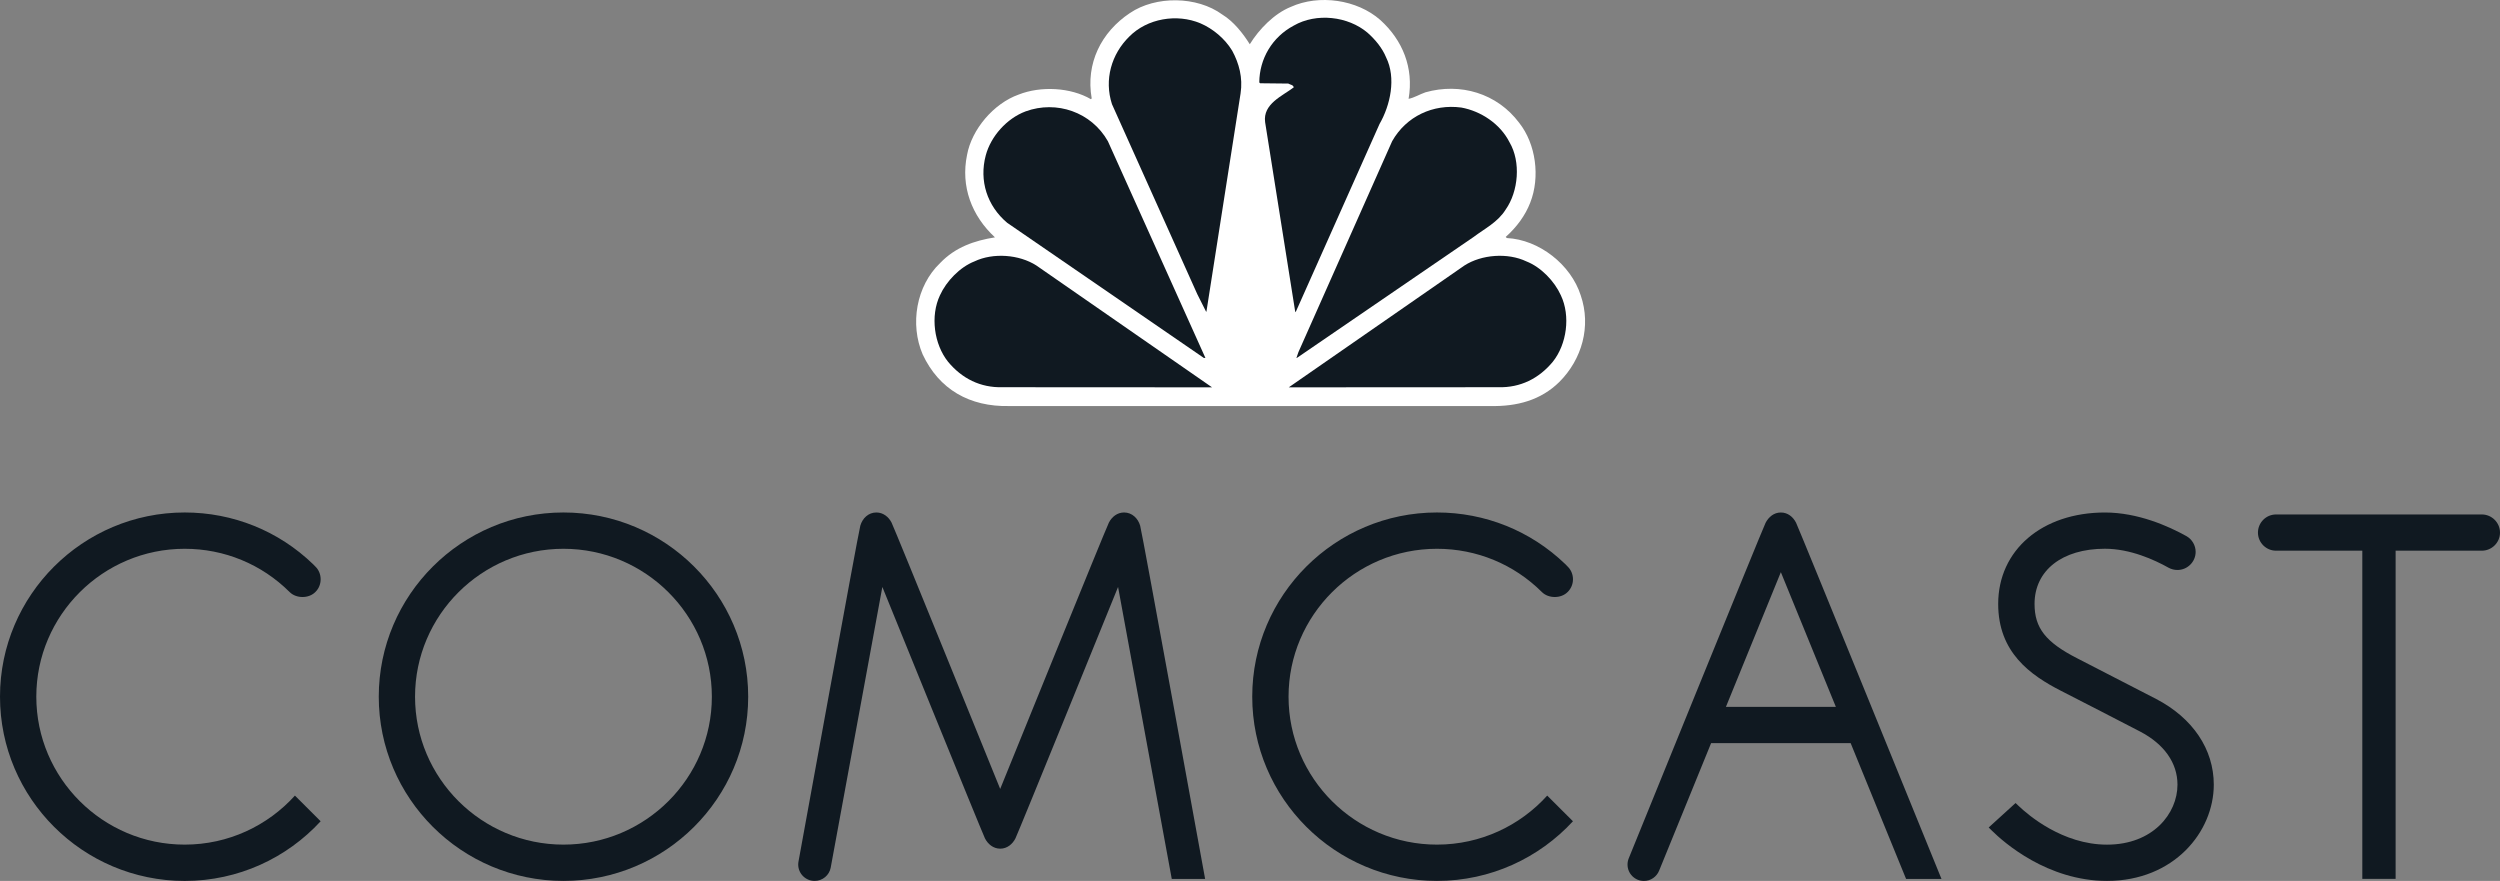
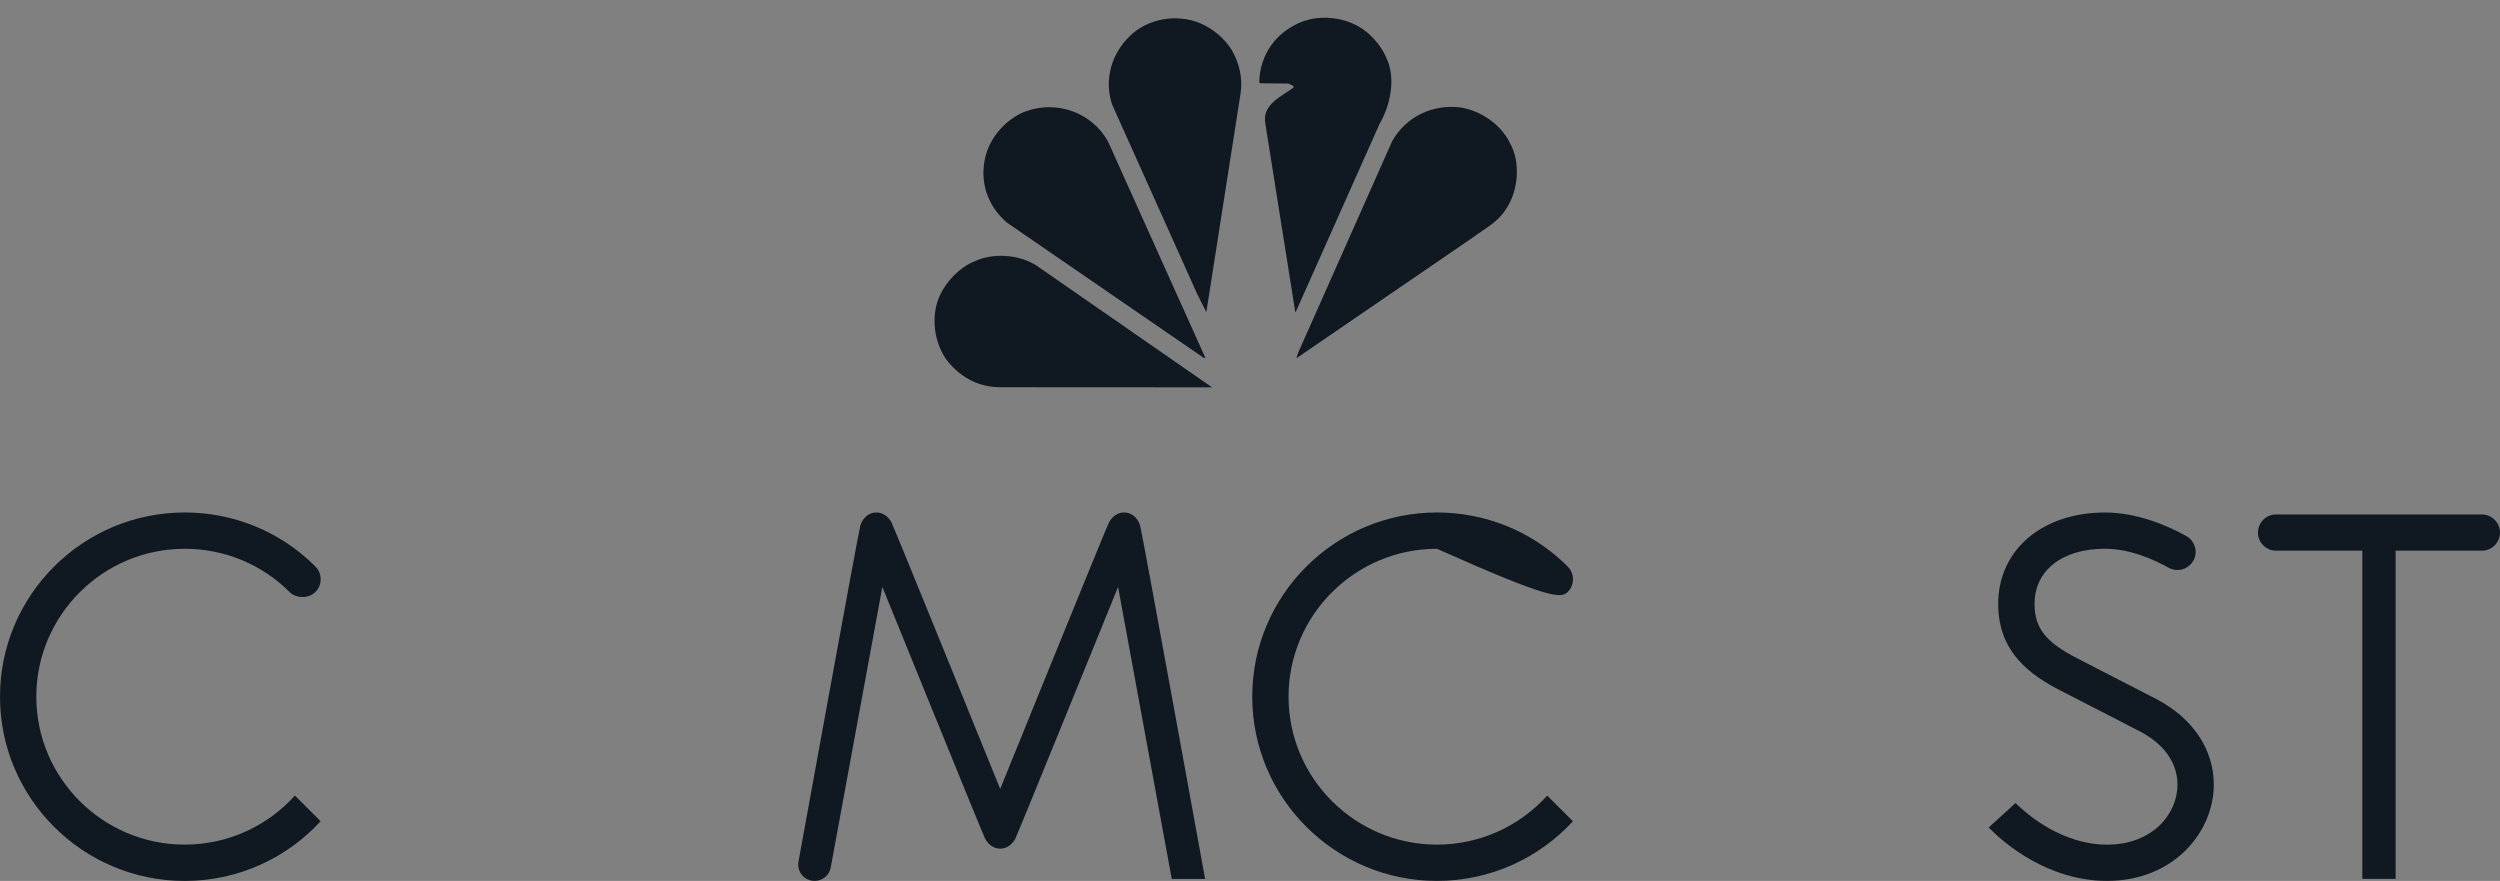
<svg xmlns="http://www.w3.org/2000/svg" width="105" height="37" viewBox="0 0 105 37" fill="none">
  <rect x="0" y="0" width="105" height="37" fill="#808080" stroke="none" />
-   <path d="M52.491 1.859C52.878 1.228 53.52 0.569 54.212 0.29C55.403 -0.25 56.998 -0.018 57.97 0.837C58.91 1.686 59.386 2.85 59.161 4.151C59.392 4.108 59.625 3.961 59.869 3.877C61.328 3.467 62.871 3.912 63.806 5.159C64.509 6.05 64.693 7.433 64.271 8.509C64.062 9.05 63.705 9.536 63.24 9.951L63.287 9.998C64.645 10.064 65.979 11.115 66.39 12.404C66.837 13.704 66.444 15.092 65.491 16.043C64.712 16.811 63.71 17.076 62.597 17.054H42.384C40.725 17.09 39.442 16.357 38.752 14.885C38.21 13.622 38.478 12.007 39.489 11.044C40.127 10.379 40.926 10.106 41.788 9.969C40.812 9.067 40.342 7.831 40.616 6.507C40.812 5.434 41.73 4.347 42.784 3.972C43.712 3.604 44.97 3.669 45.821 4.168L45.851 4.131C45.595 2.671 46.244 1.353 47.459 0.546C48.542 -0.185 50.274 -0.166 51.335 0.61C51.812 0.901 52.205 1.401 52.491 1.859Z" fill="white" />
  <path d="M58.214 2.405C58.648 3.279 58.393 4.423 57.94 5.208L54.433 13.075L54.402 13.112L53.135 5.131C53.033 4.364 53.854 4.037 54.338 3.669C54.313 3.557 54.189 3.562 54.111 3.51L52.926 3.497L52.89 3.462C52.896 2.471 53.431 1.556 54.338 1.075C55.285 0.53 56.618 0.678 57.44 1.377C57.773 1.674 58.054 2.019 58.214 2.405Z" fill="#101921" />
  <path d="M51.753 2.131C52.039 2.66 52.205 3.26 52.104 3.925L50.674 13.063C50.682 13.074 50.669 13.086 50.657 13.092L50.287 12.357L46.703 4.376C46.369 3.348 46.678 2.274 47.429 1.537C48.186 0.772 49.43 0.564 50.419 0.98C50.943 1.205 51.443 1.62 51.753 2.131Z" fill="#101921" />
  <path d="M63.401 5.978C63.883 6.798 63.775 8.039 63.239 8.8C62.907 9.334 62.358 9.601 61.894 9.951L54.467 15.034H54.45L54.533 14.791L58.47 5.931C59.06 4.887 60.185 4.358 61.376 4.517C62.192 4.666 63.007 5.195 63.401 5.978Z" fill="#101921" />
  <path d="M46.531 5.931L50.627 15.033H50.561L42.302 9.358C41.462 8.651 41.117 7.594 41.402 6.525C41.616 5.724 42.283 4.975 43.076 4.678C44.375 4.204 45.839 4.708 46.531 5.931Z" fill="#101921" />
-   <path d="M65.556 12.403C65.968 13.271 65.806 14.458 65.217 15.195C64.633 15.901 63.852 16.287 62.935 16.263L54.129 16.268L61.506 11.151C62.227 10.688 63.323 10.604 64.109 10.979C64.717 11.216 65.289 11.81 65.556 12.403Z" fill="#101921" />
  <path d="M39.478 12.403C39.068 13.271 39.229 14.458 39.819 15.195C40.403 15.901 41.181 16.287 42.099 16.263L50.906 16.268L43.528 11.151C42.807 10.688 41.712 10.604 40.926 10.979C40.319 11.216 39.747 11.81 39.478 12.403Z" fill="#101921" />
-   <path d="M23.665 21.524C19.386 21.524 15.908 24.994 15.908 29.261C15.908 33.526 19.386 36.998 23.665 36.998C27.944 36.998 31.424 33.526 31.424 29.261C31.424 24.994 27.944 21.524 23.665 21.524ZM23.665 35.474C20.229 35.474 17.432 32.686 17.432 29.261C17.432 25.837 20.229 23.049 23.665 23.049C27.102 23.049 29.898 25.837 29.898 29.261C29.898 32.686 27.102 35.474 23.665 35.474Z" fill="#101921" />
  <path d="M90.563 29.359C90.147 29.141 87.614 27.842 87.251 27.653C85.922 26.976 85.451 26.378 85.451 25.365C85.451 23.957 86.611 23.047 88.409 23.047C89.464 23.047 90.484 23.51 91.083 23.846C91.192 23.905 91.32 23.939 91.454 23.939C91.873 23.939 92.217 23.596 92.217 23.179C92.217 22.898 92.062 22.651 91.835 22.52C91.081 22.1 89.795 21.525 88.409 21.525C85.767 21.525 83.924 23.103 83.924 25.365C83.924 27.394 85.262 28.352 86.571 29.019C86.938 29.205 89.5 30.522 89.883 30.724C90.895 31.251 91.454 32.044 91.454 32.955C91.454 34.177 90.416 35.475 88.495 35.475C86.626 35.475 85.175 34.226 84.774 33.841L84.654 33.727L83.525 34.754L83.657 34.885C84.159 35.381 85.992 36.998 88.495 36.998C91.301 36.998 92.979 34.942 92.979 32.955C92.979 31.471 92.099 30.16 90.563 29.359Z" fill="#101921" />
  <path d="M7.757 23.049C9.423 23.049 10.989 23.696 12.164 24.866C12.443 25.144 12.969 25.144 13.244 24.866C13.39 24.724 13.467 24.534 13.467 24.329C13.467 24.127 13.39 23.934 13.244 23.793L13.15 23.697C11.698 22.295 9.781 21.524 7.757 21.524C3.48 21.524 0 24.995 0 29.26C0 33.527 3.48 36.999 7.757 36.999C10.015 36.999 12.049 36.033 13.467 34.493L12.387 33.415C11.246 34.678 9.594 35.474 7.757 35.474C4.322 35.474 1.525 32.685 1.525 29.26C1.525 25.838 4.322 23.049 7.757 23.049Z" fill="#101921" />
-   <path d="M60.353 23.049C62.017 23.049 63.584 23.696 64.759 24.866C65.038 25.144 65.564 25.144 65.839 24.866C65.985 24.724 66.065 24.534 66.065 24.329C66.065 24.127 65.985 23.934 65.839 23.793L65.746 23.697C64.291 22.295 62.376 21.524 60.353 21.524C56.075 21.524 52.594 24.995 52.594 29.26C52.594 33.526 56.075 36.998 60.353 36.998C62.61 36.998 64.644 36.032 66.064 34.493L64.983 33.415C63.842 34.678 62.188 35.474 60.353 35.474C56.916 35.474 54.119 32.685 54.119 29.26C54.119 25.838 56.916 23.049 60.353 23.049Z" fill="#101921" />
+   <path d="M60.353 23.049C65.038 25.144 65.564 25.144 65.839 24.866C65.985 24.724 66.065 24.534 66.065 24.329C66.065 24.127 65.985 23.934 65.839 23.793L65.746 23.697C64.291 22.295 62.376 21.524 60.353 21.524C56.075 21.524 52.594 24.995 52.594 29.26C52.594 33.526 56.075 36.998 60.353 36.998C62.61 36.998 64.644 36.032 66.064 34.493L64.983 33.415C63.842 34.678 62.188 35.474 60.353 35.474C56.916 35.474 54.119 32.685 54.119 29.26C54.119 25.838 56.916 23.049 60.353 23.049Z" fill="#101921" />
  <path d="M47.211 21.524C46.924 21.524 46.698 21.709 46.575 21.946C46.45 22.184 42.009 33.135 42.008 33.135C42.008 33.135 37.568 22.184 37.444 21.946C37.32 21.708 37.094 21.524 36.807 21.524C36.473 21.524 36.221 21.77 36.133 22.079C36.044 22.39 33.539 36.173 33.539 36.173C33.53 36.218 33.525 36.264 33.525 36.312C33.525 36.691 33.835 36.998 34.214 36.998C34.549 36.998 34.829 36.76 34.889 36.444L37.059 24.652C37.059 24.652 41.245 34.963 41.367 35.209C41.49 35.453 41.719 35.644 42.01 35.644C42.3 35.644 42.528 35.453 42.65 35.209C42.773 34.963 46.959 24.652 46.959 24.652L49.214 36.914H50.615C50.615 36.914 47.975 22.39 47.887 22.079C47.797 21.77 47.545 21.524 47.211 21.524Z" fill="#101921" />
-   <path d="M74.796 21.525C74.506 21.524 74.282 21.713 74.155 21.958C74.03 22.203 68.409 36.045 68.409 36.045C68.376 36.126 68.356 36.217 68.356 36.312C68.356 36.691 68.664 37 69.045 37C69.335 37 69.583 36.819 69.685 36.563L71.867 31.211H77.727L80.055 36.914H81.542C81.542 36.914 75.559 22.203 75.436 21.958C75.314 21.713 75.087 21.524 74.796 21.525ZM72.489 29.688L74.796 24.031L77.106 29.688H72.489Z" fill="#101921" />
  <path d="M104.235 21.607H95.596C95.175 21.607 94.834 21.949 94.834 22.369C94.834 22.788 95.175 23.129 95.596 23.129H99.217V36.913H100.616V23.129H104.235C104.655 23.129 105 22.788 105 22.37C105 21.949 104.655 21.607 104.235 21.607Z" fill="#101921" />
</svg>